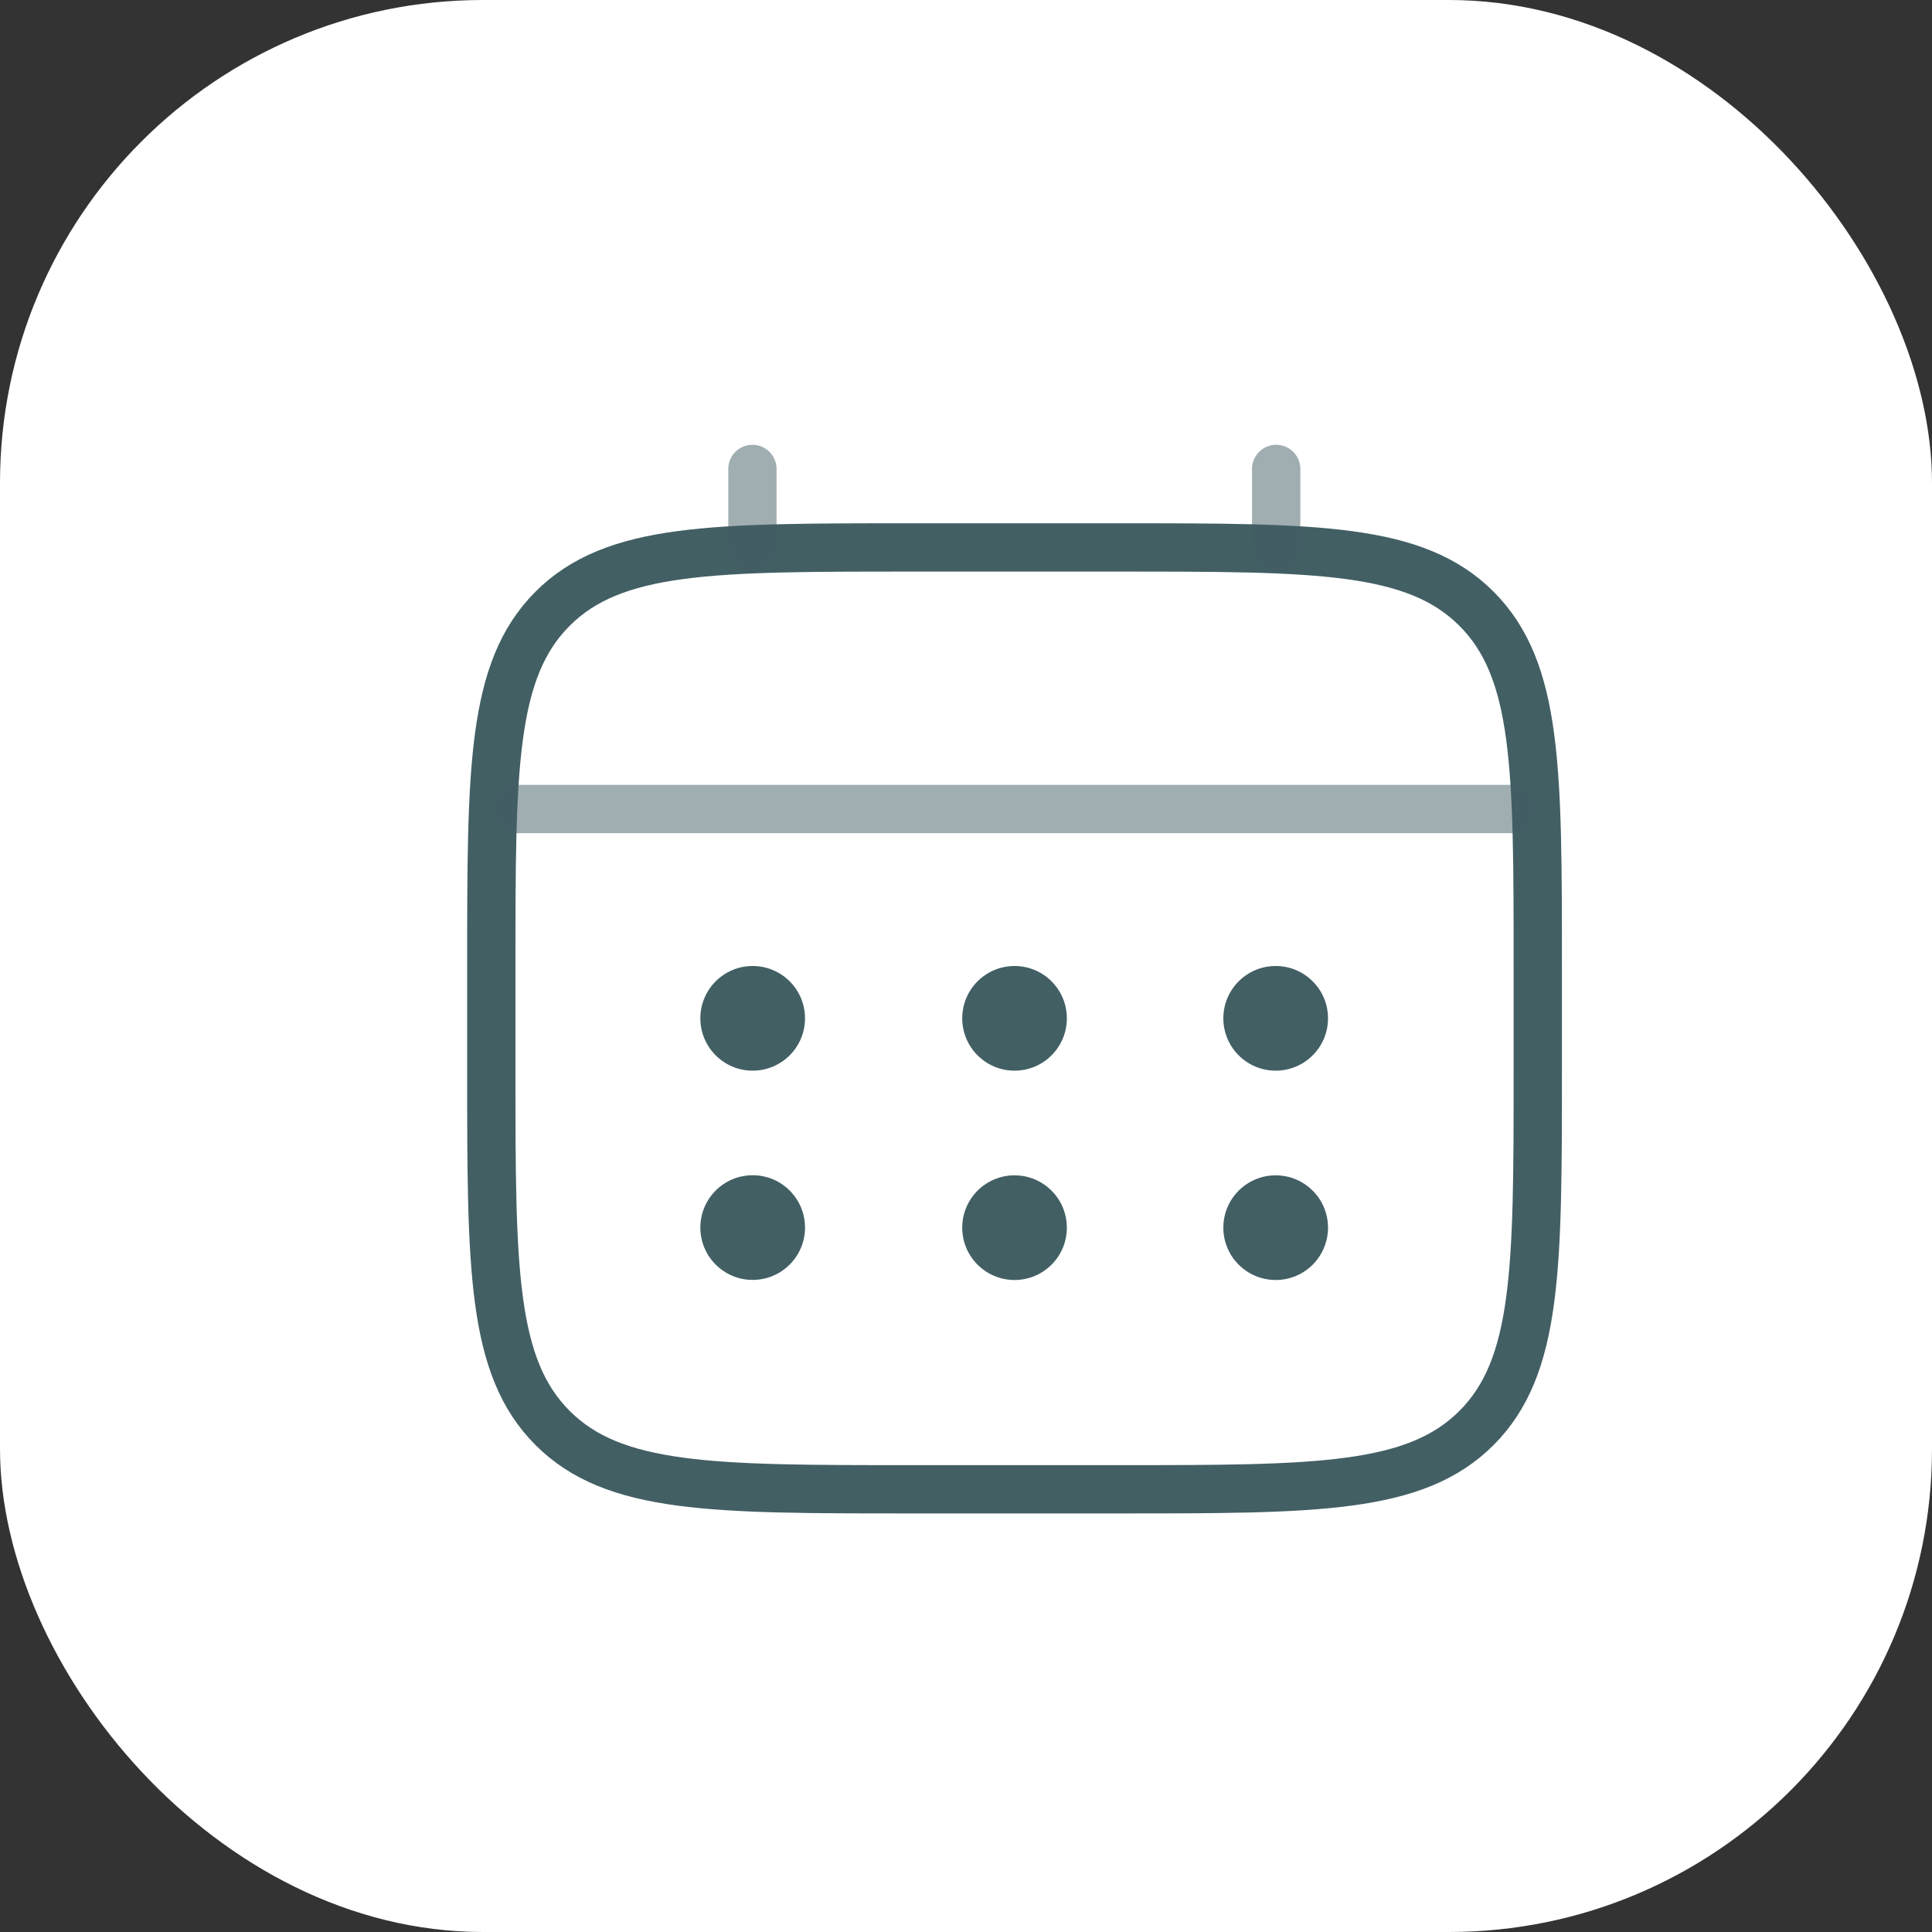
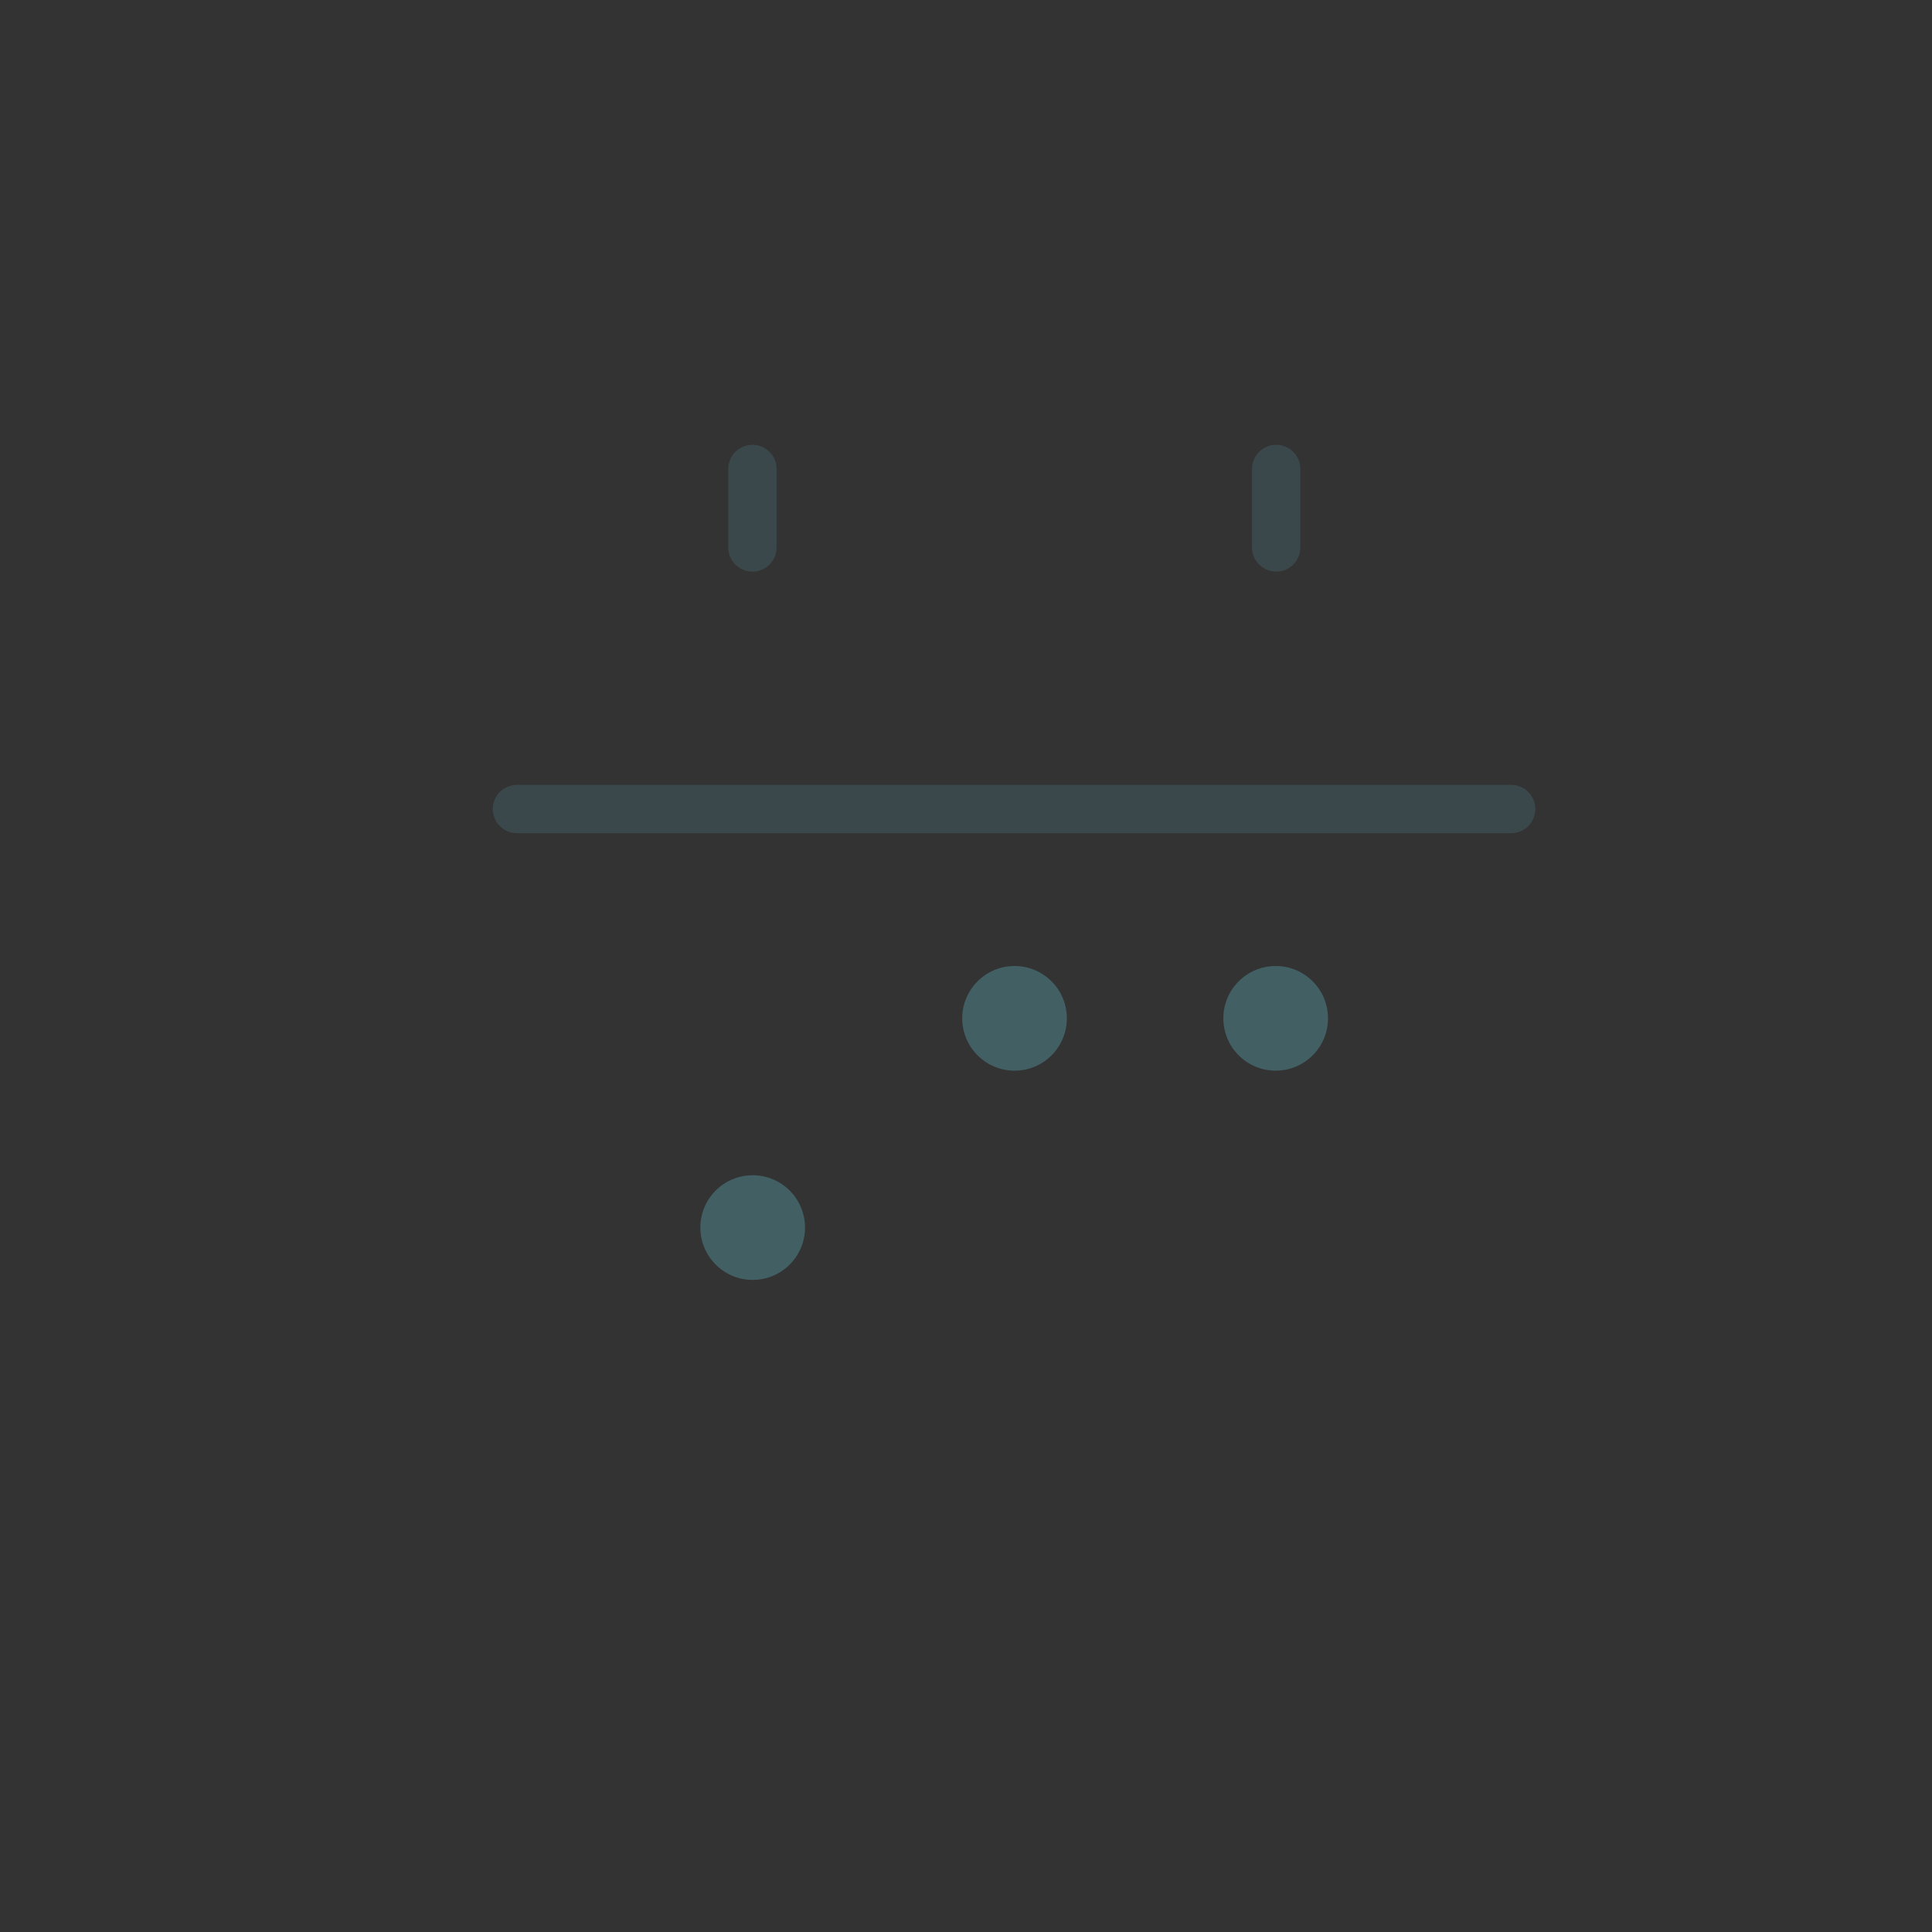
<svg xmlns="http://www.w3.org/2000/svg" width="40" height="40" viewBox="0 0 40 40" fill="none">
  <rect x="0" y="0" width="40" height="40" fill="#333333" stroke="none" />
-   <rect width="40" height="40" rx="10" fill="white" />
-   <path d="M10.172 20.001C10.172 15.915 10.172 13.872 11.441 12.603C12.71 11.334 14.753 11.334 18.838 11.334H23.172C27.257 11.334 29.3 11.334 30.569 12.603C31.838 13.872 31.838 15.915 31.838 20.001V22.167C31.838 26.253 31.838 28.296 30.569 29.565C29.3 30.834 27.257 30.834 23.172 30.834H18.838C14.753 30.834 12.71 30.834 11.441 29.565C10.172 28.296 10.172 26.253 10.172 22.167V20.001Z" stroke="#425F64" />
  <path opacity="0.5" d="M15.578 11.334V9.709" stroke="#425F64" stroke-linecap="round" />
  <path opacity="0.5" d="M26.422 11.334V9.709" stroke="#425F64" stroke-linecap="round" />
  <path opacity="0.5" d="M10.703 16.75H31.287" stroke="#425F64" stroke-linecap="round" />
-   <path d="M27.495 25.417C27.495 26.016 27.01 26.501 26.412 26.501C25.813 26.501 25.328 26.016 25.328 25.417C25.328 24.819 25.813 24.334 26.412 24.334C27.01 24.334 27.495 24.819 27.495 25.417Z" fill="#425F64" />
  <path d="M27.495 21.083C27.495 21.682 27.01 22.167 26.412 22.167C25.813 22.167 25.328 21.682 25.328 21.083C25.328 20.485 25.813 20 26.412 20C27.01 20 27.495 20.485 27.495 21.083Z" fill="#425F64" />
-   <path d="M22.088 25.417C22.088 26.016 21.604 26.501 21.005 26.501C20.407 26.501 19.922 26.016 19.922 25.417C19.922 24.819 20.407 24.334 21.005 24.334C21.604 24.334 22.088 24.819 22.088 25.417Z" fill="#425F64" />
  <path d="M22.088 21.083C22.088 21.682 21.604 22.167 21.005 22.167C20.407 22.167 19.922 21.682 19.922 21.083C19.922 20.485 20.407 20 21.005 20C21.604 20 22.088 20.485 22.088 21.083Z" fill="#425F64" />
  <path d="M16.667 25.415C16.667 26.014 16.182 26.499 15.583 26.499C14.985 26.499 14.5 26.014 14.5 25.415C14.5 24.817 14.985 24.332 15.583 24.332C16.182 24.332 16.667 24.817 16.667 25.415Z" fill="#425F64" />
-   <path d="M16.667 21.083C16.667 21.682 16.182 22.167 15.583 22.167C14.985 22.167 14.5 21.682 14.5 21.083C14.5 20.485 14.985 20 15.583 20C16.182 20 16.667 20.485 16.667 21.083Z" fill="#425F64" />
</svg>